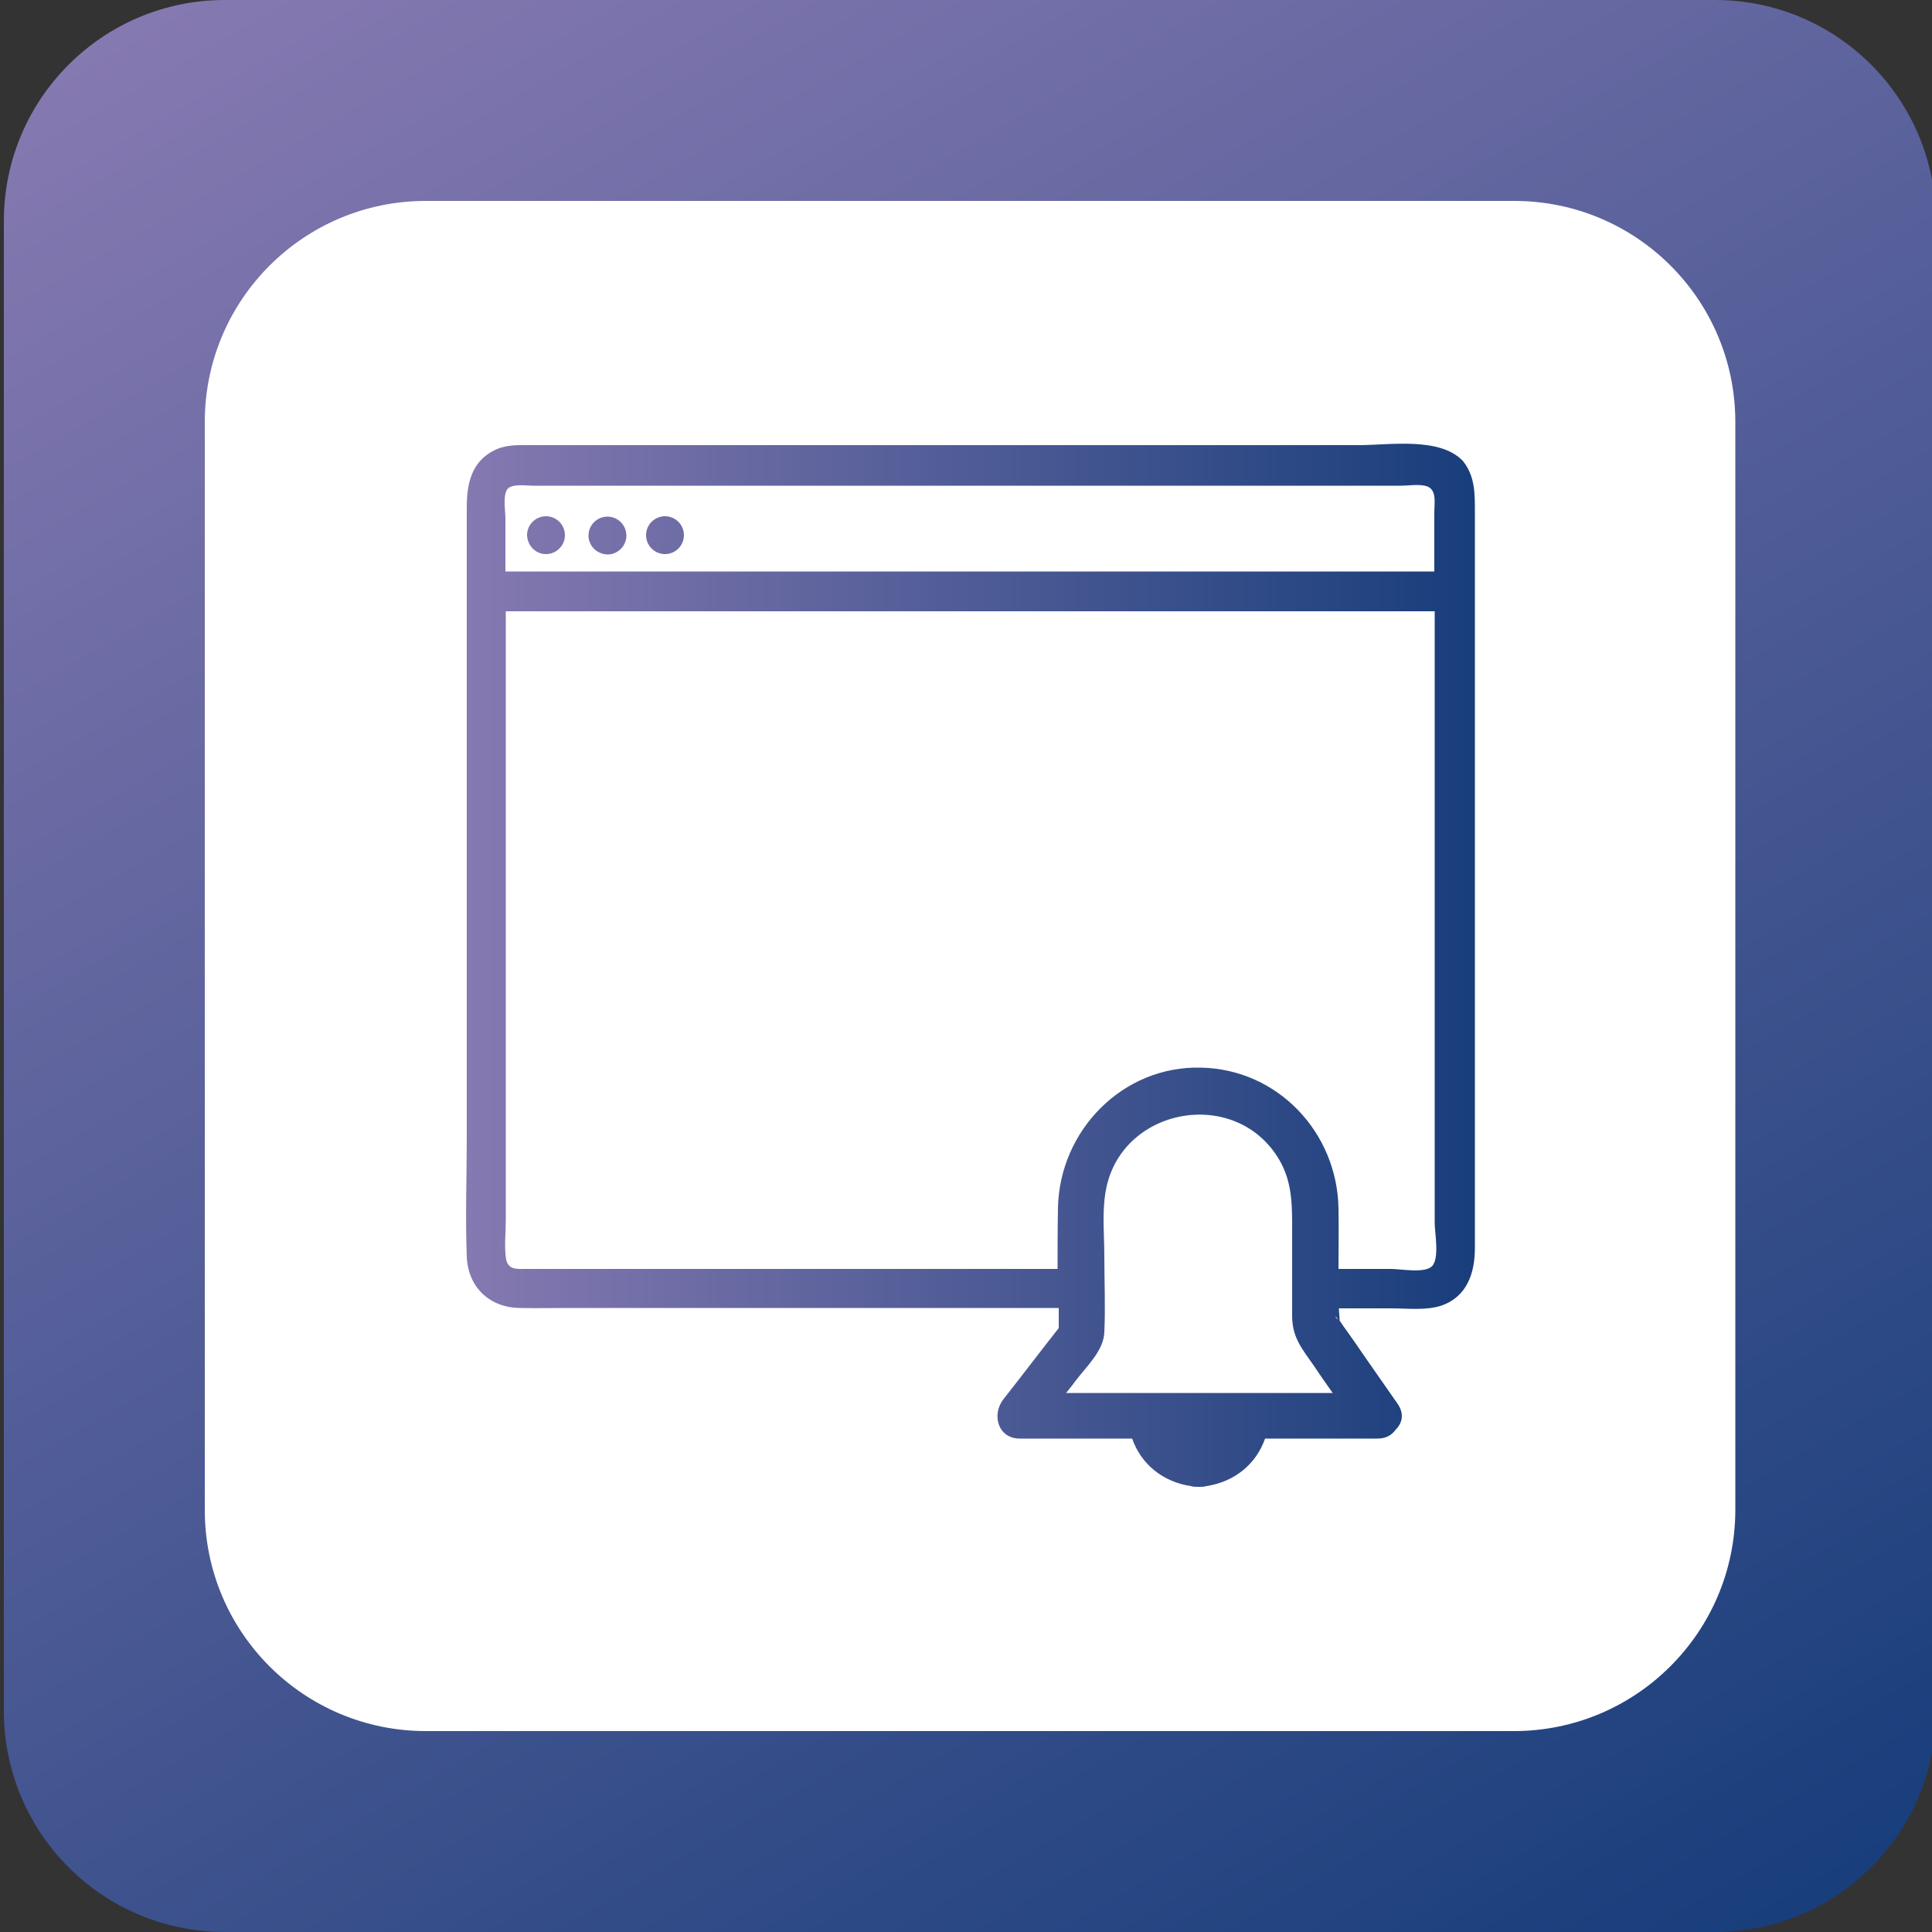
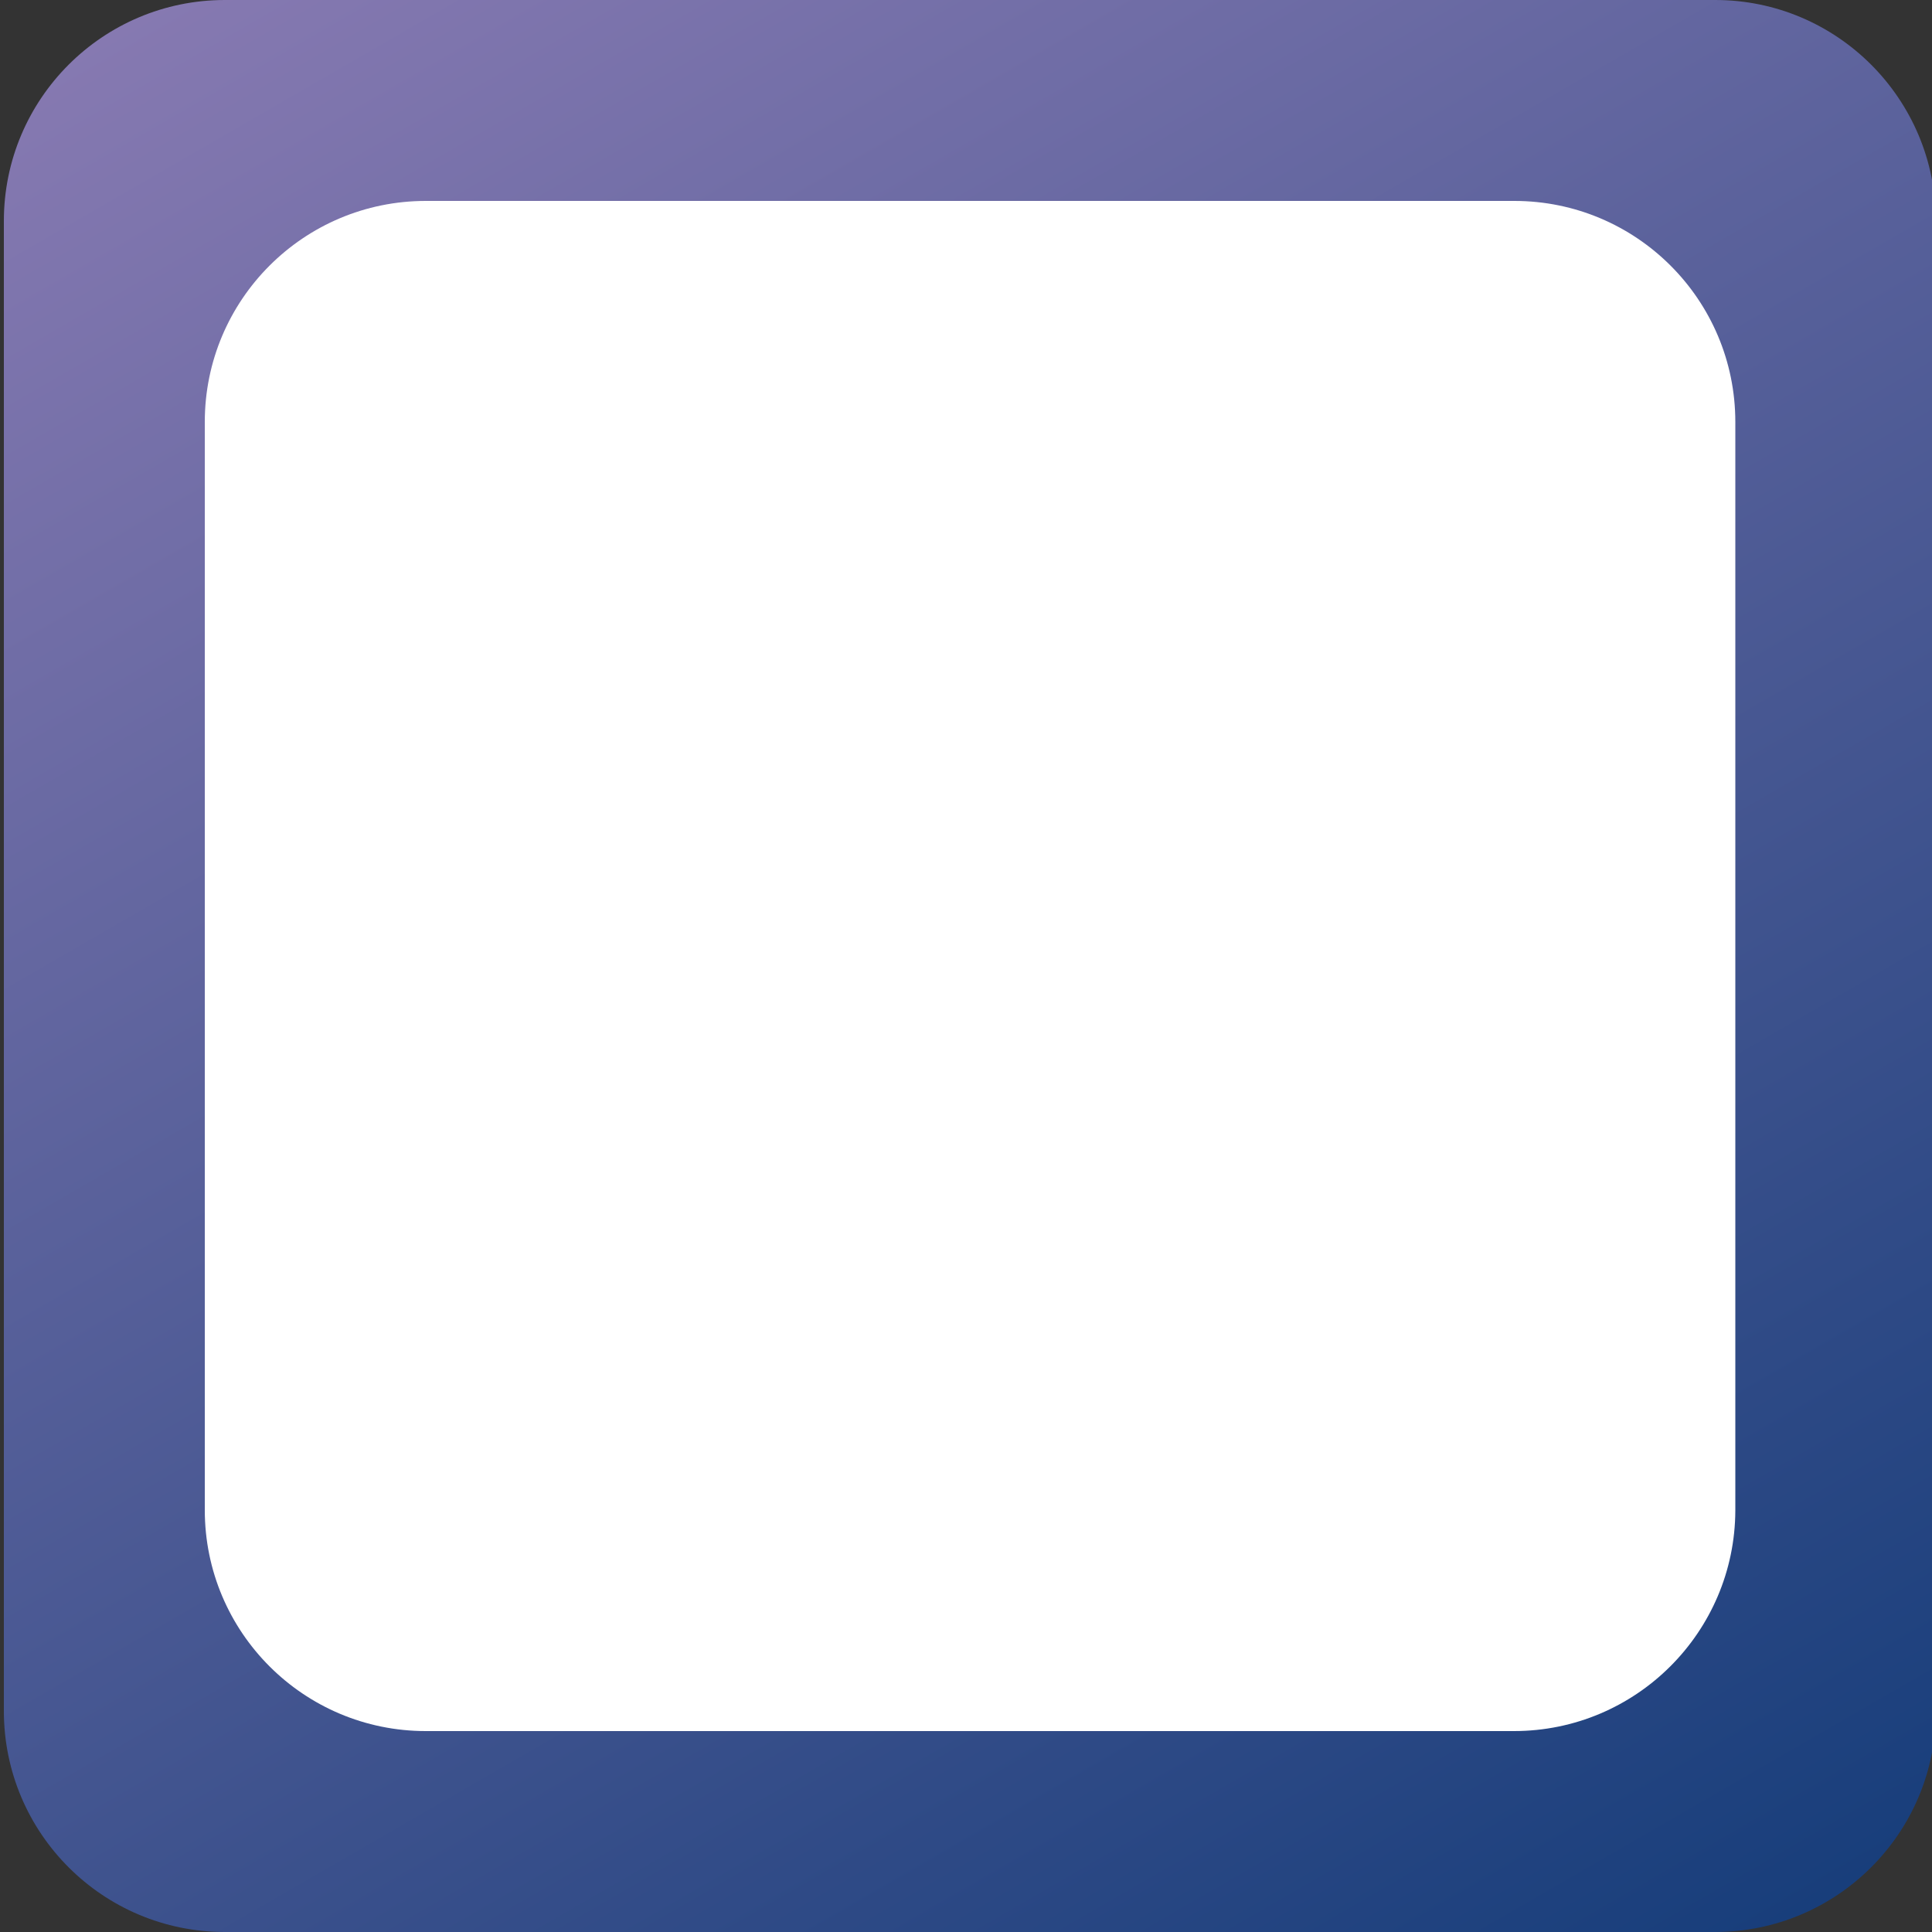
<svg xmlns="http://www.w3.org/2000/svg" version="1.1" id="Camada_1" x="0px" y="0px" viewBox="0 0 500 500" style="enable-background:new 0 0 500 500;" xml:space="preserve">
  <rect x="0" y="0" width="500" height="500" fill="#333333" stroke="none" />
  <style type="text/css">
	.st0{fill:url(#SVGID_1_);}
	.st1{fill:#FFFFFF;}
	.st2{fill:url(#SVGID_2_);}
</style>
  <linearGradient id="SVGID_1_" gradientUnits="userSpaceOnUse" x1="90.704" y1="-27.64" x2="411.296" y2="527.64">
    <stop offset="0" style="stop-color:#8679B1" />
    <stop offset="0.999" style="stop-color:#183E7B" />
  </linearGradient>
  <path class="st0" d="M443.8,500H58.2C26.6,500,1,474.4,1,442.8V57.2C1,25.6,26.6,0,58.2,0h385.7C475.4,0,501,25.6,501,57.2v385.7  C501,474.4,475.4,500,443.8,500z" />
  <path class="st1" d="M391.8,448H110.2C78.6,448,53,422.4,53,390.8V109.2C53,77.6,78.6,52,110.2,52h281.7c31.6,0,57.2,25.6,57.2,57.2  v281.7C449,422.4,423.4,448,391.8,448z" />
  <linearGradient id="SVGID_2_" gradientUnits="userSpaceOnUse" x1="120.335" y1="250" x2="381.665" y2="250">
    <stop offset="0" style="stop-color:#8679B1" />
    <stop offset="0.999" style="stop-color:#183E7B" />
  </linearGradient>
-   <path class="st2" d="M152.3,138.6c0-2.7,2.2-4.9,4.9-4.9c2.7,0,4.9,2.2,4.9,4.9c0,2.7-2.2,4.9-4.9,4.9  C154.4,143.4,152.3,141.2,152.3,138.6z M141.3,143.4c2.7,0,4.9-2.2,4.9-4.9c0-2.7-2.2-4.9-4.9-4.9s-4.9,2.2-4.9,4.9  C136.5,141.2,138.6,143.4,141.3,143.4z M381.7,132.6c0,5.7,0,11.4,0,17c0,40.4,0,80.8,0,121.1c0,13.9,0,27.8,0,41.7  c0,3.5,0,7.1,0,10.6c0,6.4-2,12.6-8.7,14.9c-4,1.3-8.8,0.7-12.9,0.7c-4.5,0-9.1,0-13.6,0c0,0.8,0.2,2.1,0.2,3.2  c0.5,0.6,0.9,1.4,1.4,2c1.8,2.5,3.6,5.1,5.3,7.6c2.8,4,5.5,7.9,8.3,11.9c1.8,2.6,1.2,5-0.5,6.7c-1,1.4-2.5,2.3-4.7,2.3  c-3.9,0-7.8,0-11.8,0c-5.8,0-11.6,0-17.3,0c-2.3,6.6-7.9,11.2-15.2,12.3c-0.6,0.2-1.3,0.2-2,0.2c-0.7,0-1.4,0-2-0.2  c-7.3-1.1-12.9-5.7-15.2-12.3c-9.7,0-19.4,0-29.1,0c-5.7,0-7.3-6.3-4.2-10.2c4.8-6.1,9.5-12.3,14.3-18.4c0-1.7,0-3.4,0-5.2  c-2.8,0-5.5,0-8.3,0c-39.3,0-78.7,0-118,0c-4.4,0-8.8,0.1-13.2,0c-7.8-0.1-13.4-5.4-13.7-13.3c-0.4-10.3,0-20.6,0-30.9  c0-41.1,0-82.2,0-123.3c0-13.2,0-26.5,0-39.7c0-5.9,1.1-11.7,7-14.7c3.3-1.7,6.9-1.4,10.4-1.4c32.7,0,65.5,0,98.2,0  c38.4,0,76.9,0,115.3,0c7.9,0,20.9-2.2,26.9,4.1C381.8,123.3,381.7,127.9,381.7,132.6z M130.8,134c0,4.6,0,9.3,0,13.9  c9.3,0,18.7,0,28,0c44.3,0,88.6,0,132.9,0c26.5,0,53,0,79.5,0c0-5.1,0-10.2,0-15.3c0-2.6,0.8-6.3-2.5-6.9c-1.9-0.4-4.3,0-6.2,0  c-12.9,0-25.8,0-38.7,0c-40.6,0-81.1,0-121.7,0c-16.6,0-33.1,0-49.7,0c-4.9,0-9.7,0-14.6,0c-1.7,0-5.3-0.6-6.5,0.9  C130.1,128.2,130.8,132.2,130.8,134z M344.9,360.5c-1.6-2.3-3.2-4.5-4.7-6.8c-3.2-4.6-5.8-7.5-5.8-13.2c0-7.1,0-14.3,0-21.4  c0-6.6,0.2-12.9-3.3-18.9c-11.3-19.3-41.5-13.6-45,8.4c-0.9,5.3-0.3,11.2-0.3,16.5c0,6.5,0.3,13.1,0,19.7c-0.2,4.8-4.6,8.8-7.4,12.5  c-0.8,1.1-1.6,2.1-2.5,3.2C298.9,360.5,321.9,360.5,344.9,360.5z M346.3,341.6c-0.4-0.9-1.2-1.3-0.2-0.2  C346.2,341.4,346.3,341.5,346.3,341.6z M346.6,342.6c0,0.3-0.1,0.6-0.2,0.8C346.5,343.1,346.6,342.8,346.6,342.6z M371.3,316.5  c0-26.9,0-53.7,0-80.6c0-25.9,0-51.8,0-77.7c-8.7,0-17.4,0-26.1,0c-44.3,0-88.6,0-132.9,0c-27.1,0-54.3,0-81.4,0c0,16,0,31.9,0,47.9  c0,36.5,0,73,0,109.6c0,3.2-0.4,6.6,0,9.7c0.4,3.4,2.9,3,5.5,3c14.1,0,28.2,0,42.3,0c31.7,0,63.4,0,95,0c0-5.3,0-10.5,0.1-15.8  c0.4-20,16.7-36.8,37-36.3c19.9,0.4,35.3,16.8,35.6,36.5c0.1,5.1,0,10.2,0,15.3c0,0.1,0,0.2,0,0.3c4.5,0,9.1,0,13.6,0  c2.5,0,8.7,1.2,10.6-0.7C372.6,325.6,371.3,319.1,371.3,316.5z M172.1,143.4c2.7,0,4.9-2.2,4.9-4.9c0-2.7-2.2-4.9-4.9-4.9  c-2.7,0-4.9,2.2-4.9,4.9C167.2,141.2,169.4,143.4,172.1,143.4z" />
</svg>